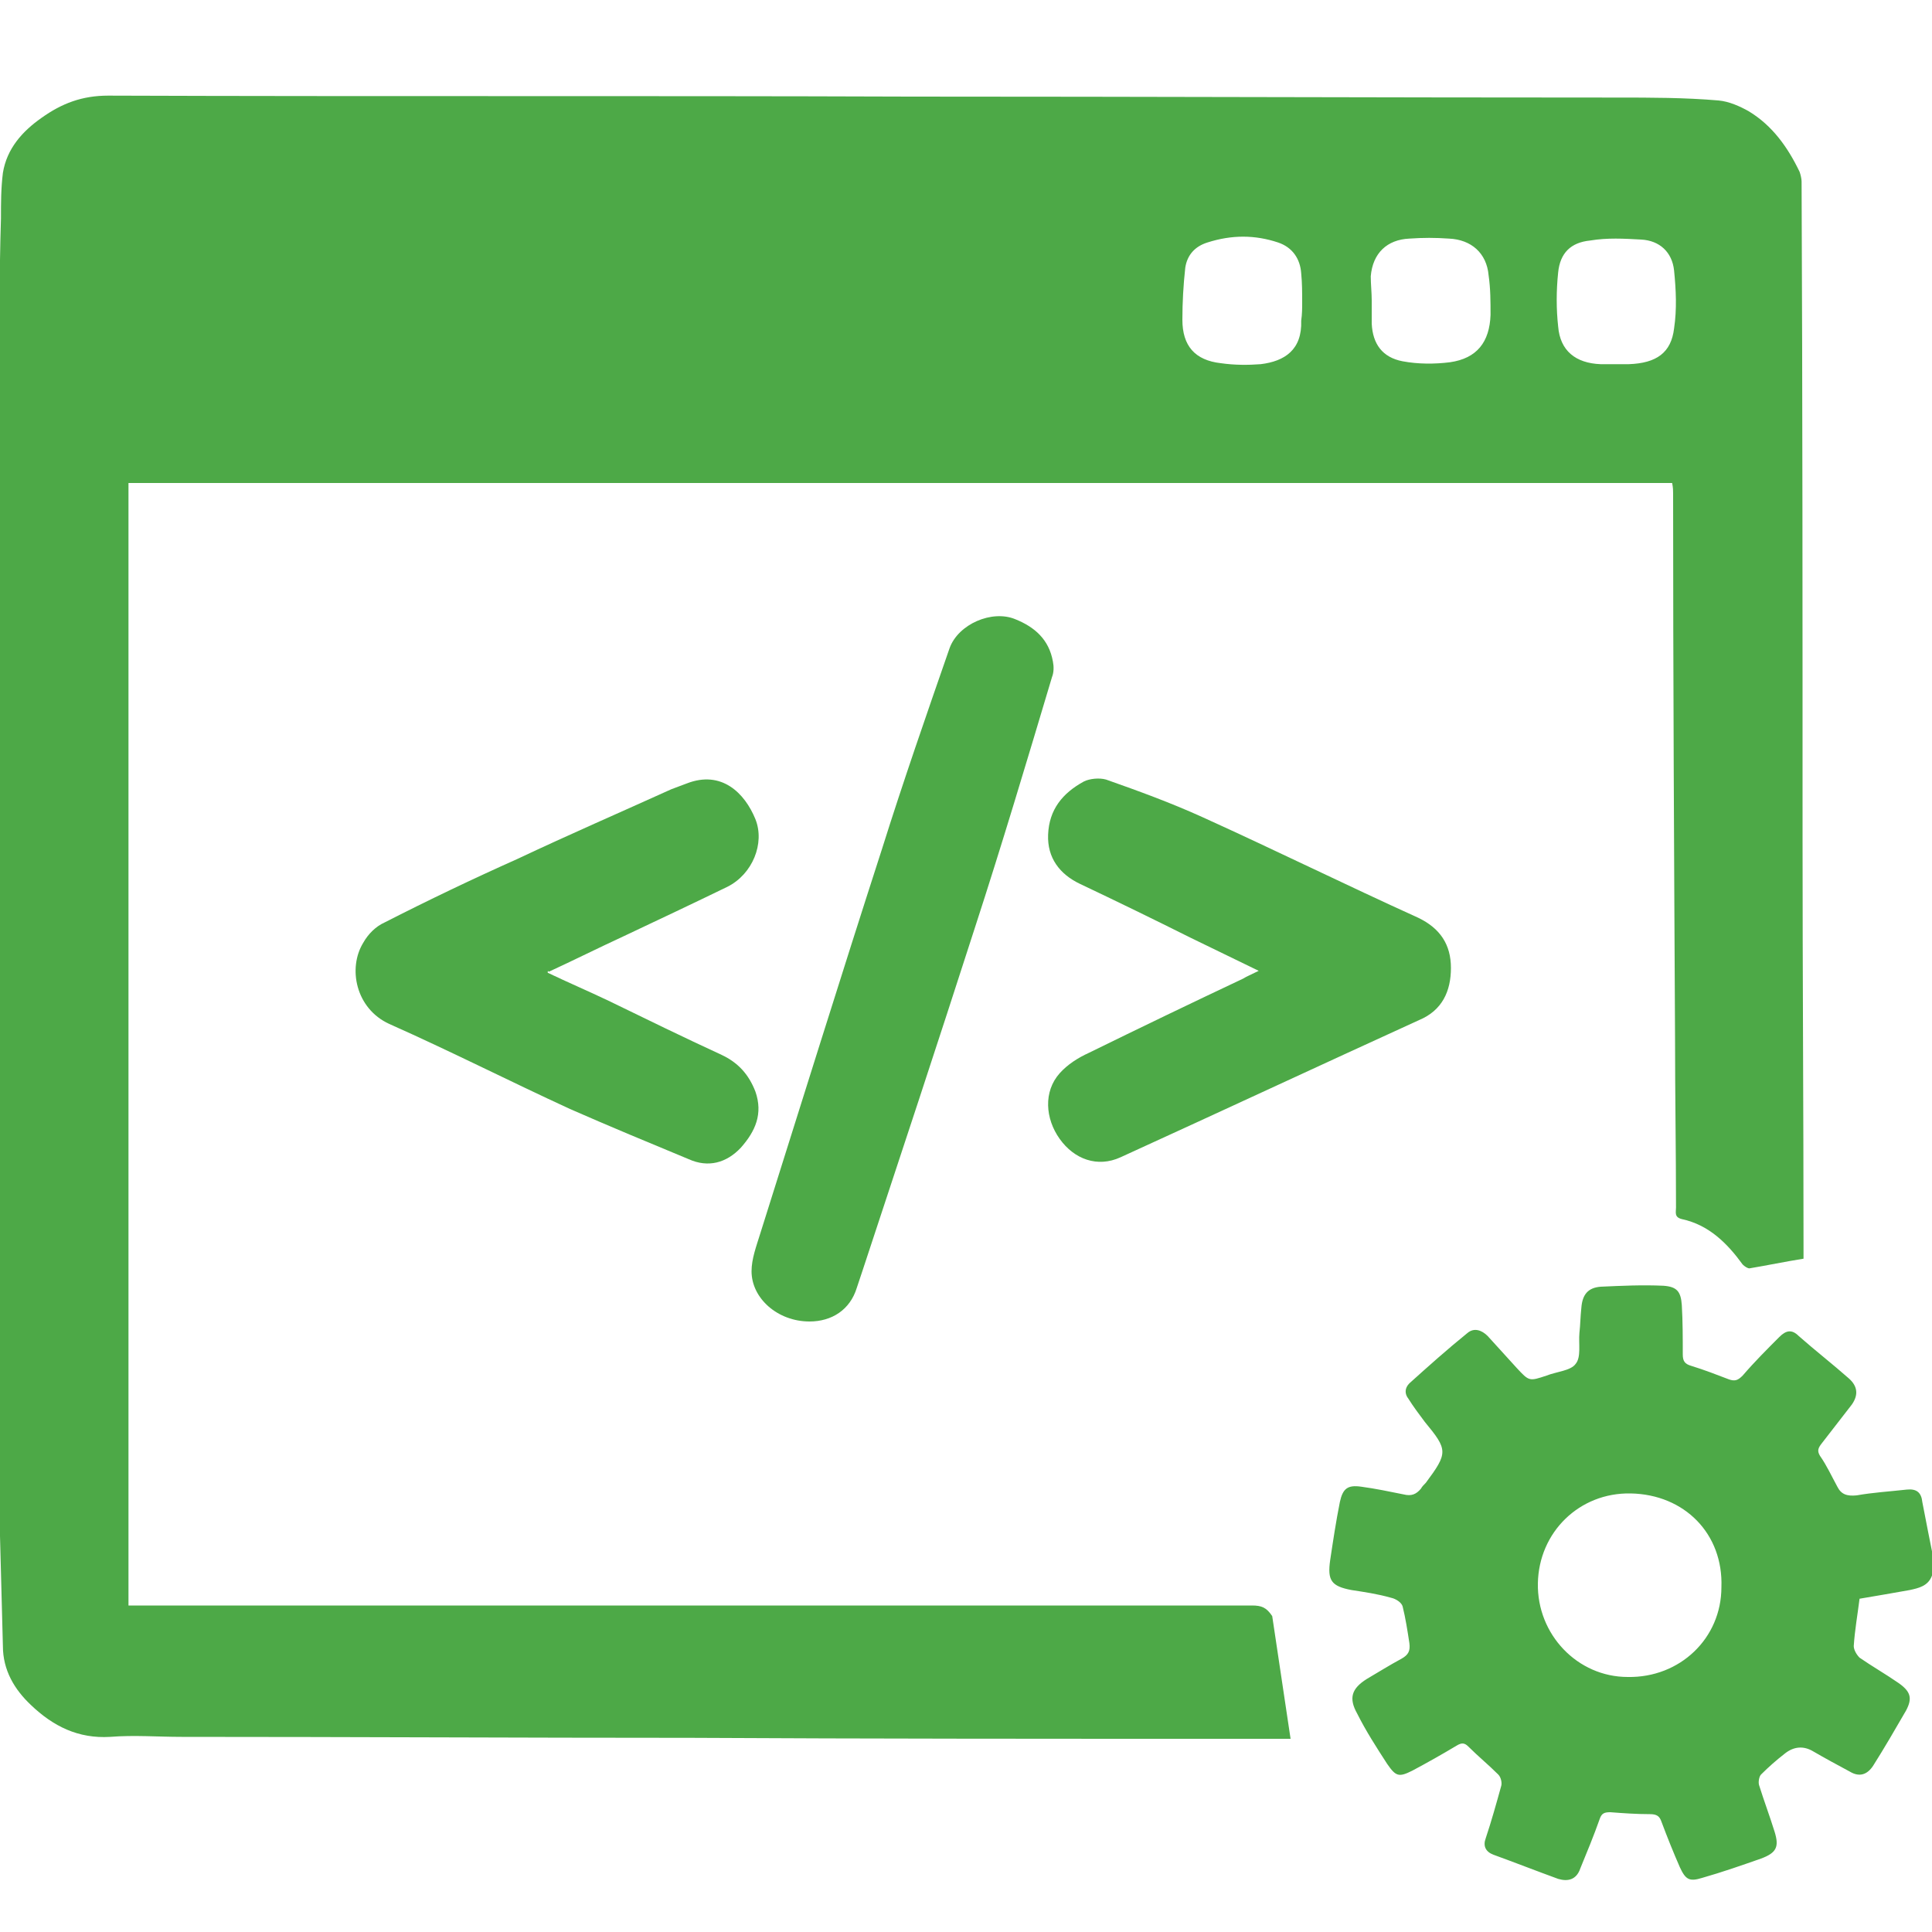
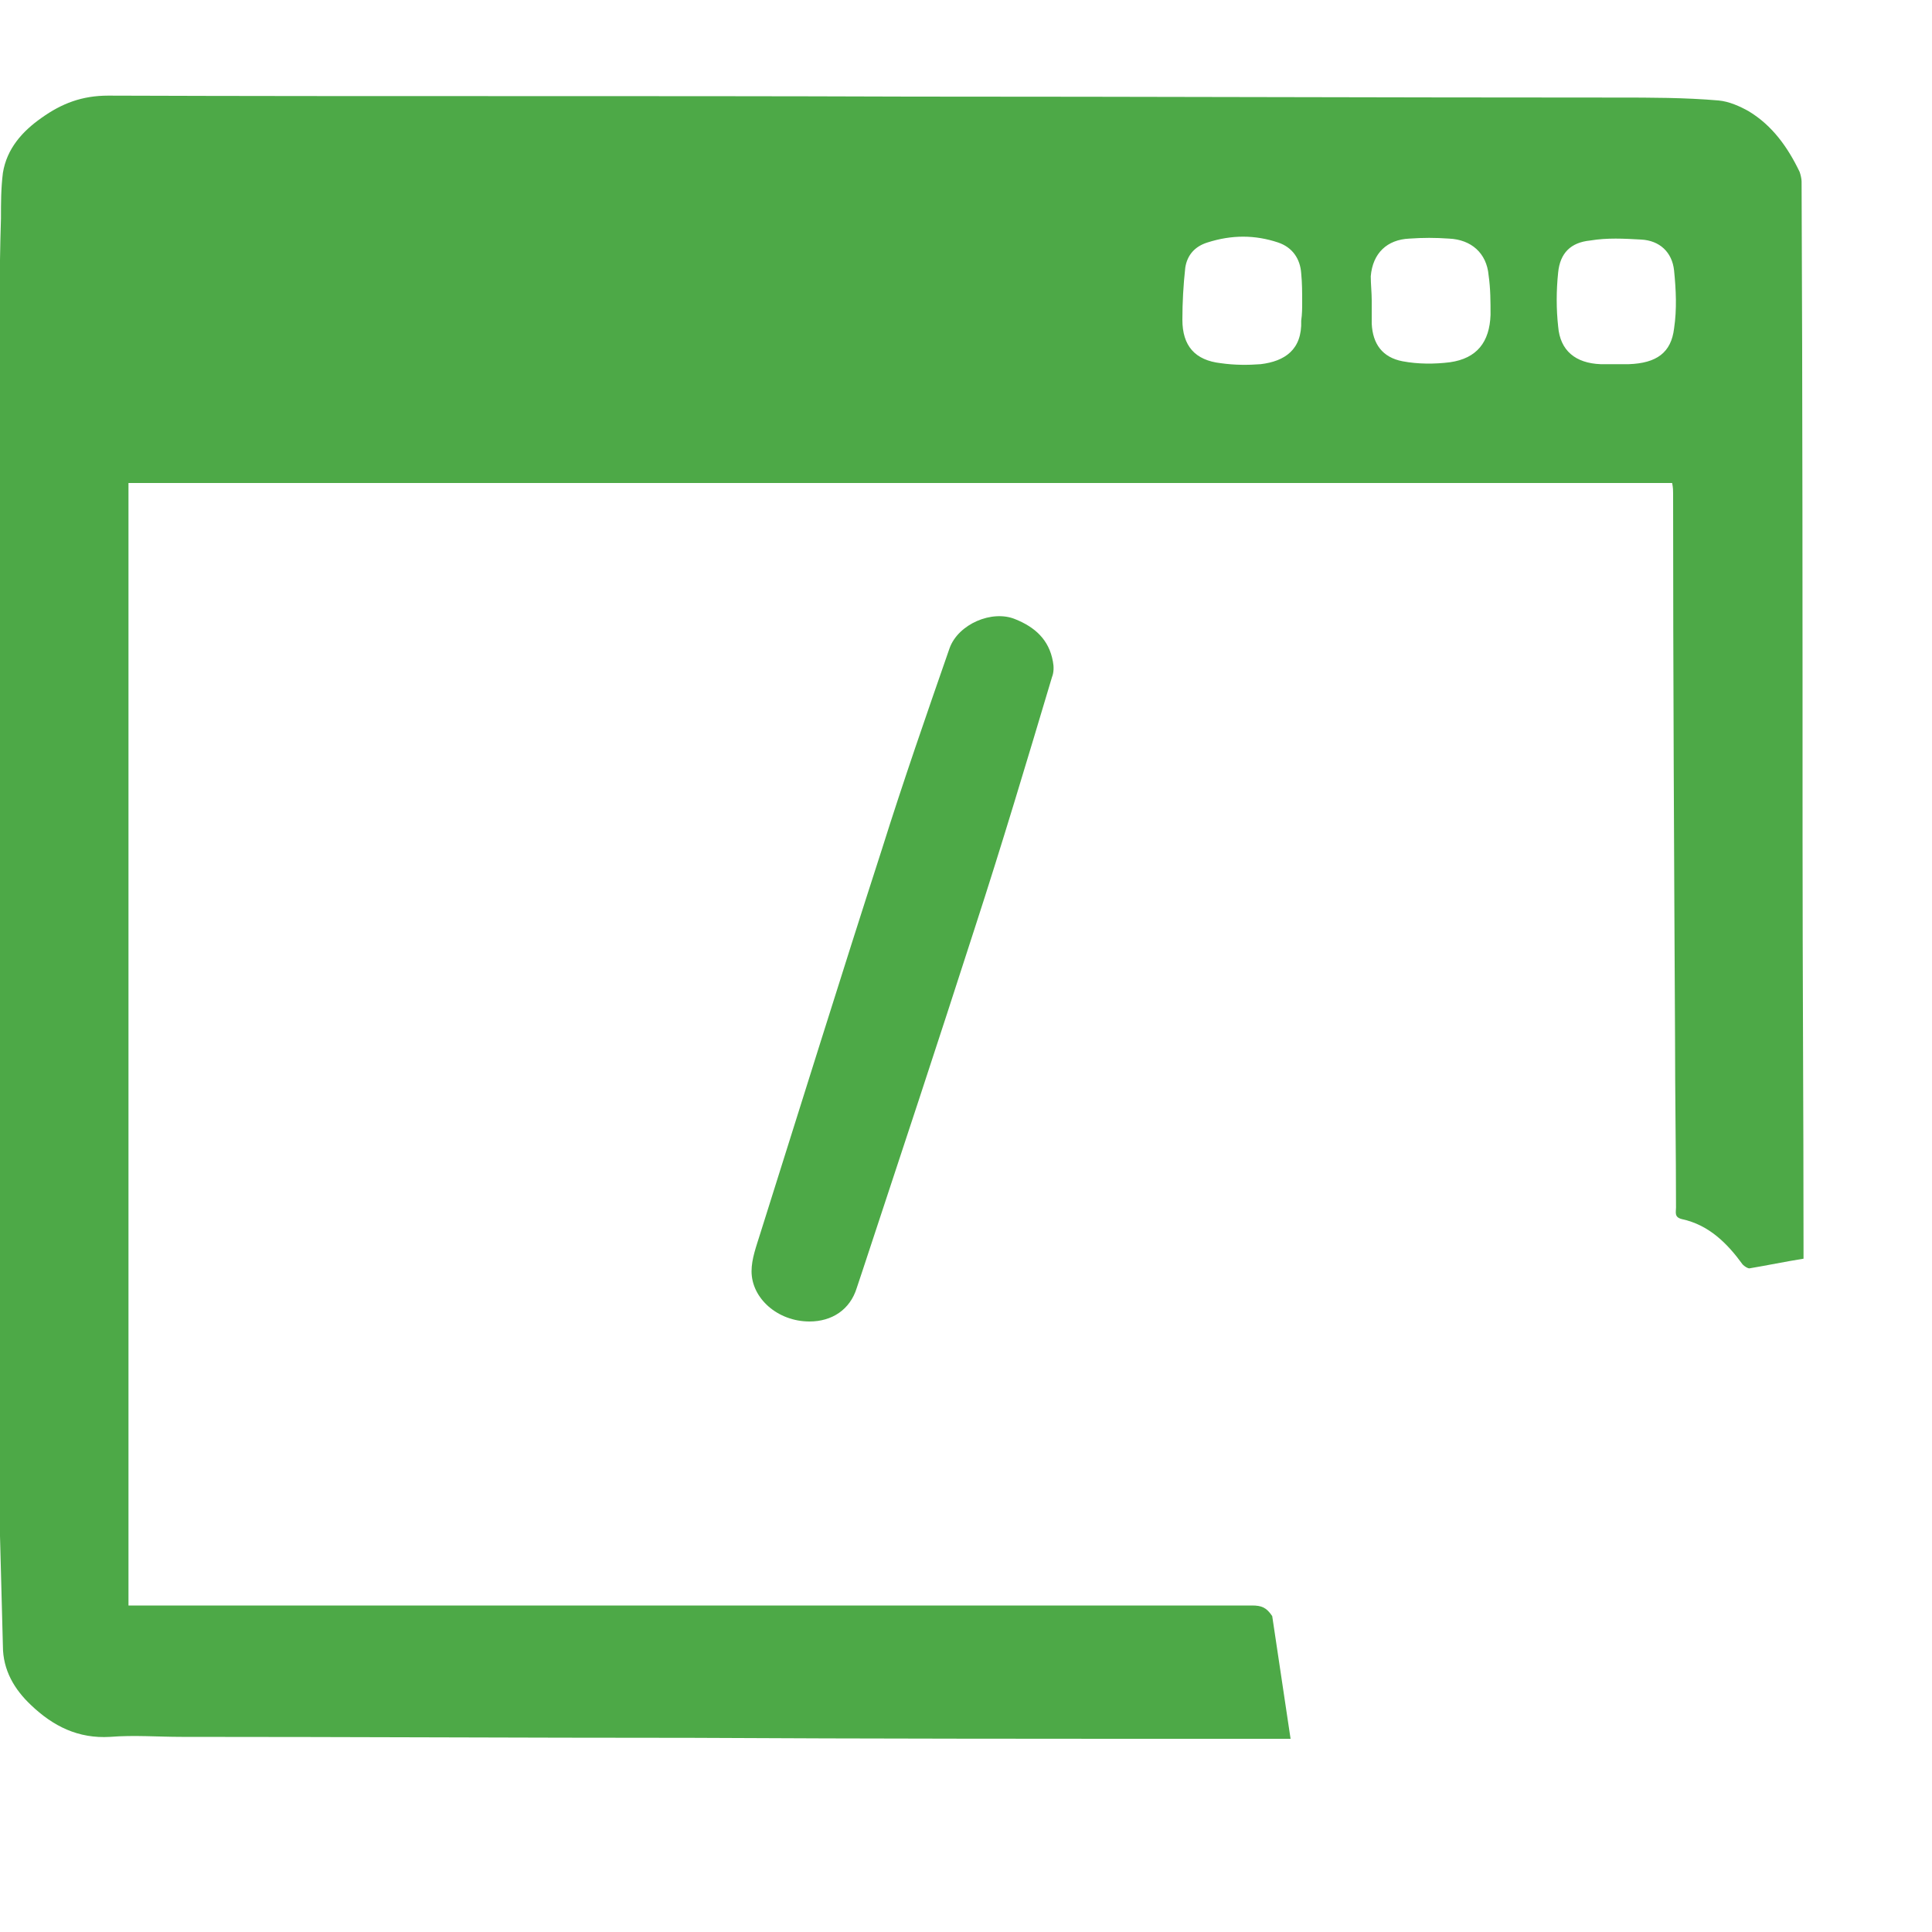
<svg xmlns="http://www.w3.org/2000/svg" version="1.1" id="Layer_1" x="0px" y="0px" viewBox="0 0 200 200" style="enable-background:new 0 0 200 200;" xml:space="preserve">
  <style type="text/css">
	.st0{fill:#4DA947;}
</style>
  <g>
    <path class="st0" d="M133.6,180c-2.1,0-4.2,0-6.3,0c-18.6,0-37.2,0-55.7-0.1c-17.6,0-35.2-0.1-52.8-0.1c-2.5,0-4.9-0.2-7.4,0   c-3.3,0.2-5.9-1.1-8.2-3.3c-1.7-1.6-2.9-3.6-2.9-6.1c-0.1-3.8-0.2-7.6-0.3-11.4c0-0.5-0.1-1-0.1-1.5c0-42.1,0-84.2,0-126.3   c0.1-2.9,0.1-5.7,0.2-8.6c0-1.6,0-3.1,0.2-4.7c0.4-2.5,2-4.3,4-5.7c2.1-1.5,4.2-2.3,6.9-2.3c27.7,0.1,55.4,0,83,0.1   c24.4,0,48.8,0.1,73.2,0.1c3.5,0,7,0,10.5,0.3c1.1,0.1,2.2,0.6,3.1,1.1c2.5,1.5,4.1,3.8,5.3,6.3c0.1,0.3,0.2,0.7,0.2,1   c0.1,22.7,0.1,45.4,0.1,68.1c0,14.1,0.1,28.1,0.1,42.2c0,0.4,0,0.9,0,1.2c-1.9,0.3-3.8,0.7-5.6,1c-0.2,0-0.5-0.2-0.7-0.4   c-1.6-2.2-3.5-4.1-6.3-4.7c-0.8-0.2-0.6-0.7-0.6-1.2c0-5.9-0.1-11.7-0.1-17.6c-0.1-18.8-0.2-37.5-0.2-56.3c0-0.3,0-0.6-0.1-1.1   c-53.3,0-106.5,0-159.8,0c0,38.6,0,77.3,0,116.2c0.5,0,1,0,1.5,0c38.3,0,76.5,0,114.8,0c1,0,1.5,0.2,2.1,1.1 M167,37.7   C167,37.7,167,37.7,167,37.7c0.5,0,1.1,0,1.6,0c2.9-0.1,4.4-1.2,4.7-3.7c0.3-2,0.2-4,0-6c-0.2-1.9-1.5-3.1-3.4-3.2   c-1.8-0.1-3.5-0.2-5.3,0.1c-2,0.2-3.1,1.3-3.3,3.3c-0.2,1.9-0.2,3.8,0,5.6c0.2,2.5,1.8,3.8,4.4,3.9C166.1,37.7,166.5,37.7,167,37.7   z M134.8,31.3C134.8,31.3,134.9,31.3,134.8,31.3c0-1,0-2-0.1-3c-0.1-1.5-0.9-2.7-2.4-3.2c-2.4-0.8-4.8-0.8-7.3,0   c-1.3,0.4-2.1,1.3-2.3,2.6c-0.2,1.8-0.3,3.6-0.3,5.4c0,2.7,1.3,4.2,4,4.5c1.4,0.2,2.8,0.2,4.1,0.1c2.5-0.3,4.3-1.5,4.2-4.5   C134.8,32.5,134.8,31.9,134.8,31.3z M142,31.1C142,31.1,142,31.1,142,31.1c0,0.8,0,1.6,0,2.4c0.1,2.1,1.1,3.5,3.2,3.9   c1.6,0.3,3.3,0.3,4.9,0.1c2.8-0.4,4.1-2.1,4.2-4.9c0-1.4,0-2.7-0.2-4.1c-0.2-2.3-1.8-3.7-4.1-3.8c-1.4-0.1-2.7-0.1-4.1,0   c-2.3,0.1-3.8,1.5-4,3.9C141.9,29.4,142,30.3,142,31.1z" />
-     <path class="st0" d="M200,163.1c-0.4,1.1-1.4,1.3-2.3,1.5c-1.7,0.3-3.4,0.6-5.2,0.9c-0.2,1.6-0.5,3.3-0.6,4.9   c0,0.4,0.3,0.9,0.6,1.2c1.3,0.9,2.7,1.7,4,2.6c1.3,0.9,1.5,1.6,0.8,2.9c-1.1,1.9-2.2,3.8-3.4,5.7c-0.6,0.9-1.4,1.2-2.4,0.6   c-1.3-0.7-2.6-1.4-3.8-2.1c-1-0.6-2-0.5-2.9,0.2c-0.9,0.7-1.7,1.4-2.5,2.2c-0.2,0.2-0.3,0.8-0.2,1.1c0.5,1.6,1.1,3.2,1.6,4.8   c0.5,1.6,0.2,2.2-1.4,2.8c-2,0.7-4,1.4-6.1,2c-1.3,0.4-1.7,0.2-2.3-1.1c-0.7-1.6-1.3-3.1-1.9-4.7c-0.2-0.6-0.5-0.8-1.2-0.8   c-1.4,0-2.8-0.1-4.1-0.2c-0.6,0-0.9,0.1-1.1,0.7c-0.6,1.7-1.3,3.4-2,5.1c-0.4,1.2-1.3,1.4-2.3,1.1c-2.2-0.8-4.5-1.7-6.7-2.5   c-0.8-0.3-1.1-0.9-0.8-1.7c0.6-1.8,1.1-3.6,1.6-5.4c0.1-0.3,0-0.9-0.3-1.2c-1-1-2.1-1.9-3.1-2.9c-0.4-0.4-0.7-0.4-1.2-0.1   c-1.5,0.9-3.1,1.8-4.6,2.6c-1.4,0.7-1.7,0.6-2.6-0.7c-1.1-1.7-2.2-3.4-3.1-5.2c-0.9-1.6-0.6-2.6,1-3.6c1.2-0.7,2.3-1.4,3.6-2.1   c0.7-0.4,0.9-0.8,0.8-1.6c-0.2-1.3-0.4-2.6-0.7-3.8c-0.1-0.4-0.7-0.8-1.2-0.9c-1.4-0.4-2.8-0.6-4.1-0.8c-2.1-0.4-2.5-1-2.2-3.1   c0.3-2,0.6-4,1-6c0.3-1.4,0.8-1.8,2.2-1.6c1.5,0.2,2.9,0.5,4.4,0.8c0.8,0.2,1.3,0,1.8-0.6c0.1-0.2,0.3-0.4,0.5-0.6   c2.3-3.1,2.3-3.4-0.1-6.3c-0.6-0.8-1.2-1.6-1.7-2.4c-0.4-0.5-0.4-1.1,0.1-1.6c2-1.8,3.9-3.5,6-5.2c0.7-0.6,1.5-0.3,2.1,0.3   c1,1.1,2,2.2,3,3.3c1.3,1.4,1.3,1.4,3.1,0.8c1-0.4,2.5-0.5,3-1.2c0.6-0.7,0.3-2.1,0.4-3.2c0.1-0.9,0.1-1.7,0.2-2.6   c0.1-1.4,0.7-2.1,2-2.2c2.2-0.1,4.3-0.2,6.5-0.1c1.4,0.1,1.8,0.6,1.9,2c0.1,1.7,0.1,3.4,0.1,5.1c0,0.7,0.2,1,0.9,1.2   c1.3,0.4,2.6,0.9,3.9,1.4c0.6,0.2,0.9,0.1,1.4-0.4c1.2-1.4,2.5-2.7,3.8-4c0.7-0.7,1.3-0.8,2-0.1c1.7,1.5,3.5,2.9,5.2,4.4   c0.9,0.8,1,1.7,0.3,2.7c-1,1.3-2.1,2.7-3.1,4c-0.4,0.5-0.5,0.8-0.2,1.3c0.7,1,1.2,2.1,1.8,3.2c0.4,0.8,1,1,2,0.9   c1.7-0.3,3.4-0.4,5.2-0.6c1-0.1,1.5,0.3,1.6,1.3c0.4,2.1,0.8,4.1,1.2,6.1C200,162.1,200,162.6,200,163.1z M168.8,154.6   c-5.3-0.1-9.5,4-9.6,9.3c-0.1,5.3,4.1,9.7,9.3,9.7c5.4,0.1,9.7-4,9.7-9.3C178.4,158.8,174.4,154.7,168.8,154.6z" />
    <path class="st0" d="M83.8,136.8c-3.3,0-6-2.4-6-5.2c0-1.3,0.5-2.6,0.9-3.9c4.2-13.3,8.3-26.5,12.6-39.8c2.2-7,4.6-13.9,7-20.8   c0.9-2.5,4.4-4,6.8-3c2,0.8,3.5,2.1,3.9,4.4c0.1,0.5,0.1,1.1-0.1,1.6c-2.6,8.7-5.2,17.4-8,26c-3.8,11.8-7.7,23.6-11.6,35.4   c-0.2,0.6-0.4,1.2-0.6,1.8C88,135.6,86.1,136.8,83.8,136.8z" />
-     <path class="st0" d="M56.7,100.7c2.1,1,4.2,1.9,6.3,2.9c3.9,1.9,7.8,3.8,11.7,5.6c1.7,0.8,2.8,2,3.5,3.8c0.8,2.3,0,4.1-1.5,5.8   c-1.5,1.6-3.4,2.1-5.4,1.2c-4.1-1.7-8.2-3.4-12.3-5.2c-6.3-2.9-12.4-6-18.7-8.8c-3.5-1.6-4.3-5.8-2.7-8.4c0.5-0.9,1.3-1.7,2.2-2.1   c4.5-2.3,9.1-4.5,13.8-6.6c5.3-2.5,10.6-4.8,15.9-7.2c0.5-0.2,1.1-0.4,1.6-0.6c3.6-1.4,6,1,7.1,3.7c1,2.5-0.3,5.7-2.9,7   c-3.5,1.7-7.1,3.4-10.7,5.1c-2.6,1.2-5.2,2.5-7.8,3.7C56.7,100.4,56.7,100.6,56.7,100.7z" />
-     <path class="st0" d="M130.3,100.5c-2.5-1.2-4.7-2.3-7-3.4c-3.8-1.9-7.7-3.8-11.5-5.6c-2.1-1-3.4-2.7-3.3-5.1   c0.1-2.6,1.5-4.3,3.7-5.5c0.6-0.3,1.6-0.4,2.3-0.2c3.4,1.2,6.7,2.4,10,3.9c7.5,3.4,14.8,7,22.3,10.4c2.3,1.1,3.4,2.8,3.4,5.2   c0,2.4-0.9,4.4-3.3,5.4c-10.3,4.7-20.6,9.5-30.9,14.2c-2.4,1.1-4.8,0.2-6.3-1.9c-1.5-2.1-1.7-4.9,0-6.8c0.8-0.9,1.9-1.6,3-2.1   c5.3-2.6,10.7-5.2,16-7.7C129,101.1,129.5,100.9,130.3,100.5z" />
  </g>
</svg>